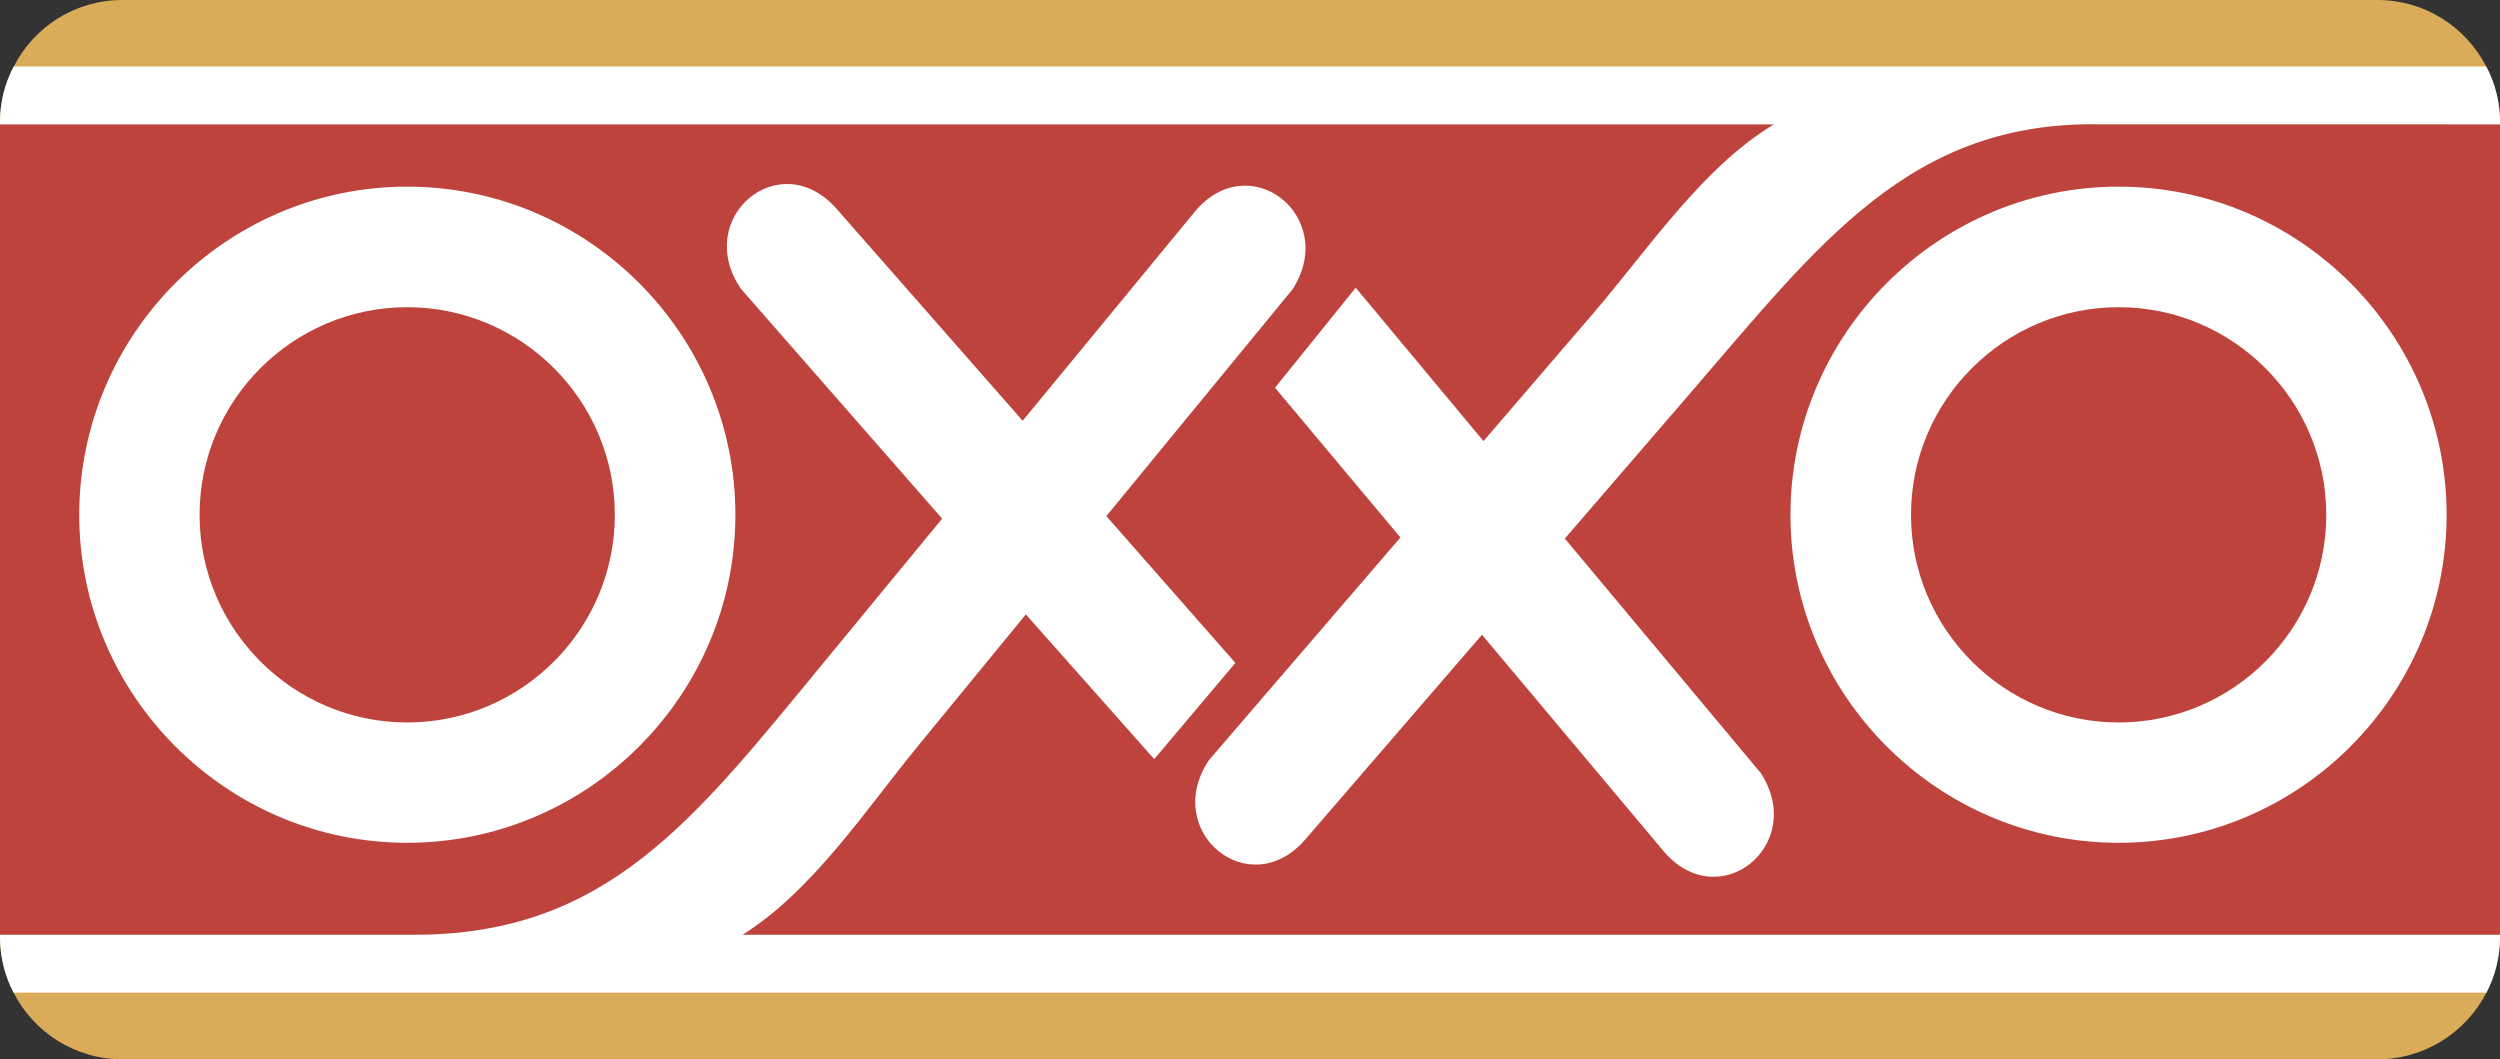
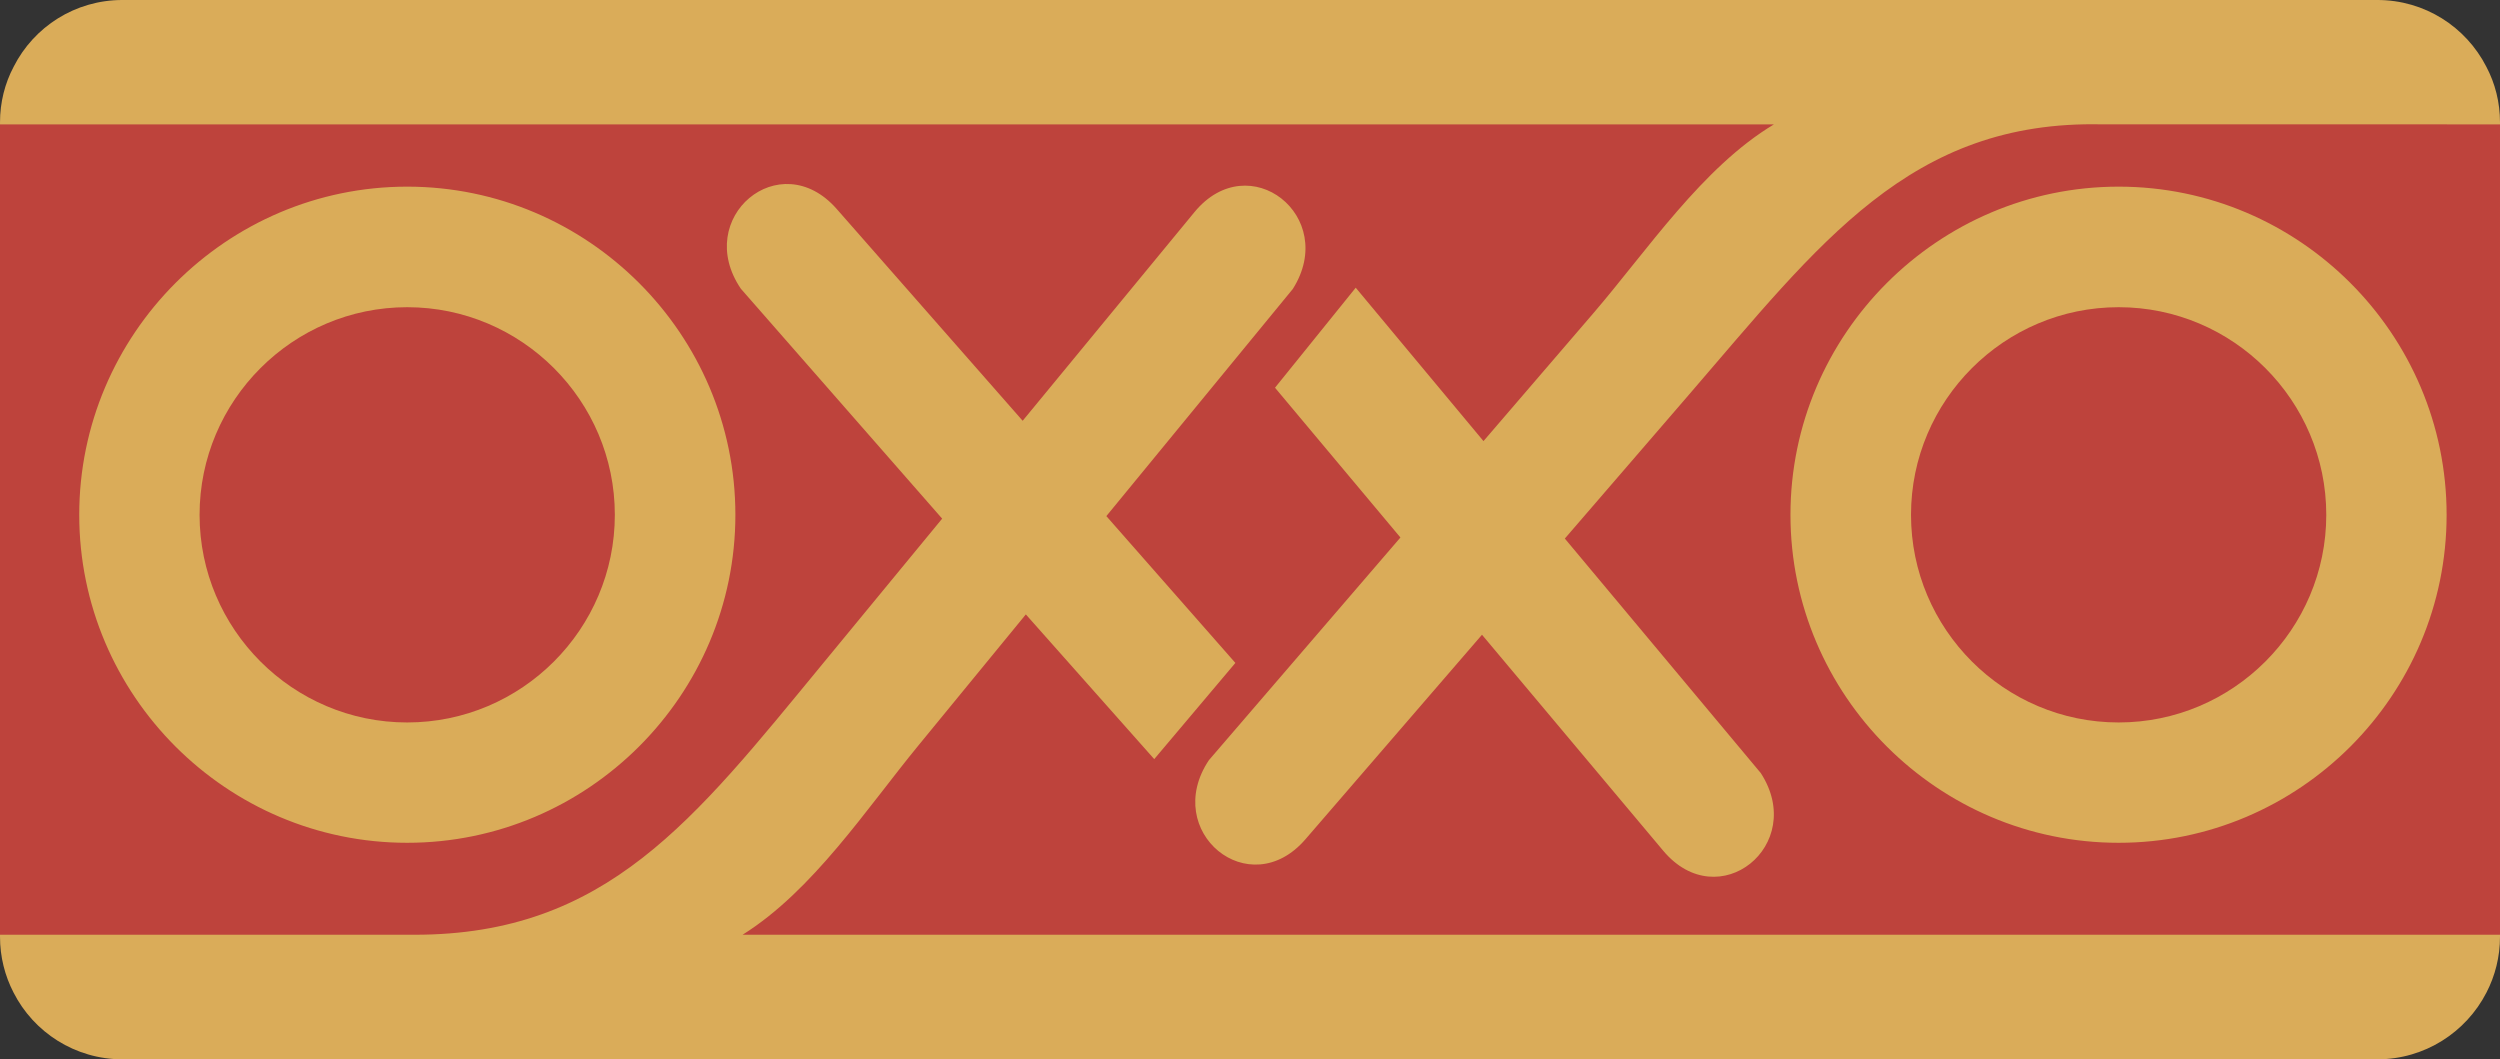
<svg xmlns="http://www.w3.org/2000/svg" viewBox="0 0 118 50">
  <rect x="0" y="0" width="118" height="50" fill="#333333" stroke="none" />
  <path d="m118 5.78v38.43c0 .95-.23 1.85-.64 2.64-.96 1.87-2.91 3.15-5.15 3.15h-106.43c-2.24 0-4.19-1.28-5.14-3.15-.41-.79-.64-1.69-.64-2.64v-38.43c0-.95.23-1.85.65-2.64.95-1.87 2.89-3.14 5.13-3.14h106.43c2.24 0 4.18 1.27 5.14 3.14.42.79.65 1.69.65 2.64z" fill="#daac59" />
  <g fill-rule="evenodd">
-     <path d="m118 5.78v38.43c0 .95-.23 1.85-.64 2.64h-116.72c-.41-.79-.64-1.69-.64-2.64v-38.43c0-.95.23-1.85.65-2.64h116.7c.42.79.65 1.69.65 2.64z" fill="#fff" />
    <path d="m100 14.5c-5.4 0-9.8 4.4-9.8 9.8s4.4 9.8 9.8 9.8 9.8-4.4 9.8-9.8-4.4-9.8-9.8-9.8z" fill="#be433c" />
    <path d="m19.22 14.5c-5.4 0-9.8 4.4-9.8 9.8s4.4 9.8 9.8 9.8 9.8-4.4 9.8-9.8-4.4-9.8-9.8-9.8z" fill="#be433c" />
    <path d="m99.23 5.87c-9.07-.21-13.34 5.61-19.53 12.78l-5.84 6.77 9.25 11.07c2.2 3.4-2 6.78-4.61 3.66l-8.55-10.19-8.33 9.65c-2.65 3.08-6.81-.36-4.56-3.73l9.04-10.51-5.92-7.07 3.81-4.72 6.03 7.24 5.19-6.04c2.55-2.97 5.15-6.89 8.52-8.91h-83.73v38.25h19.57c9.07 0 13.19-5.42 19.22-12.74l5.68-6.9-9.5-10.85c-2.28-3.35 1.84-6.82 4.52-3.77l8.78 10 8.11-9.85c2.58-3.13 6.81.21 4.64 3.63l-8.8 10.72 6.09 6.93-3.83 4.54-6.06-6.83-5.05 6.16c-2.48 3.02-4.99 6.87-8.32 8.96h82.95v-38.25zm-64.52 18.43c0 8.52-6.96 15.48-15.49 15.48s-15.48-6.96-15.48-15.48 6.95-15.49 15.48-15.49 15.49 6.96 15.49 15.49zm65.29 15.48c-8.53 0-15.49-6.96-15.49-15.48s6.96-15.49 15.49-15.49 15.48 6.96 15.48 15.49-6.95 15.48-15.48 15.48z" fill="#be433c" />
  </g>
</svg>